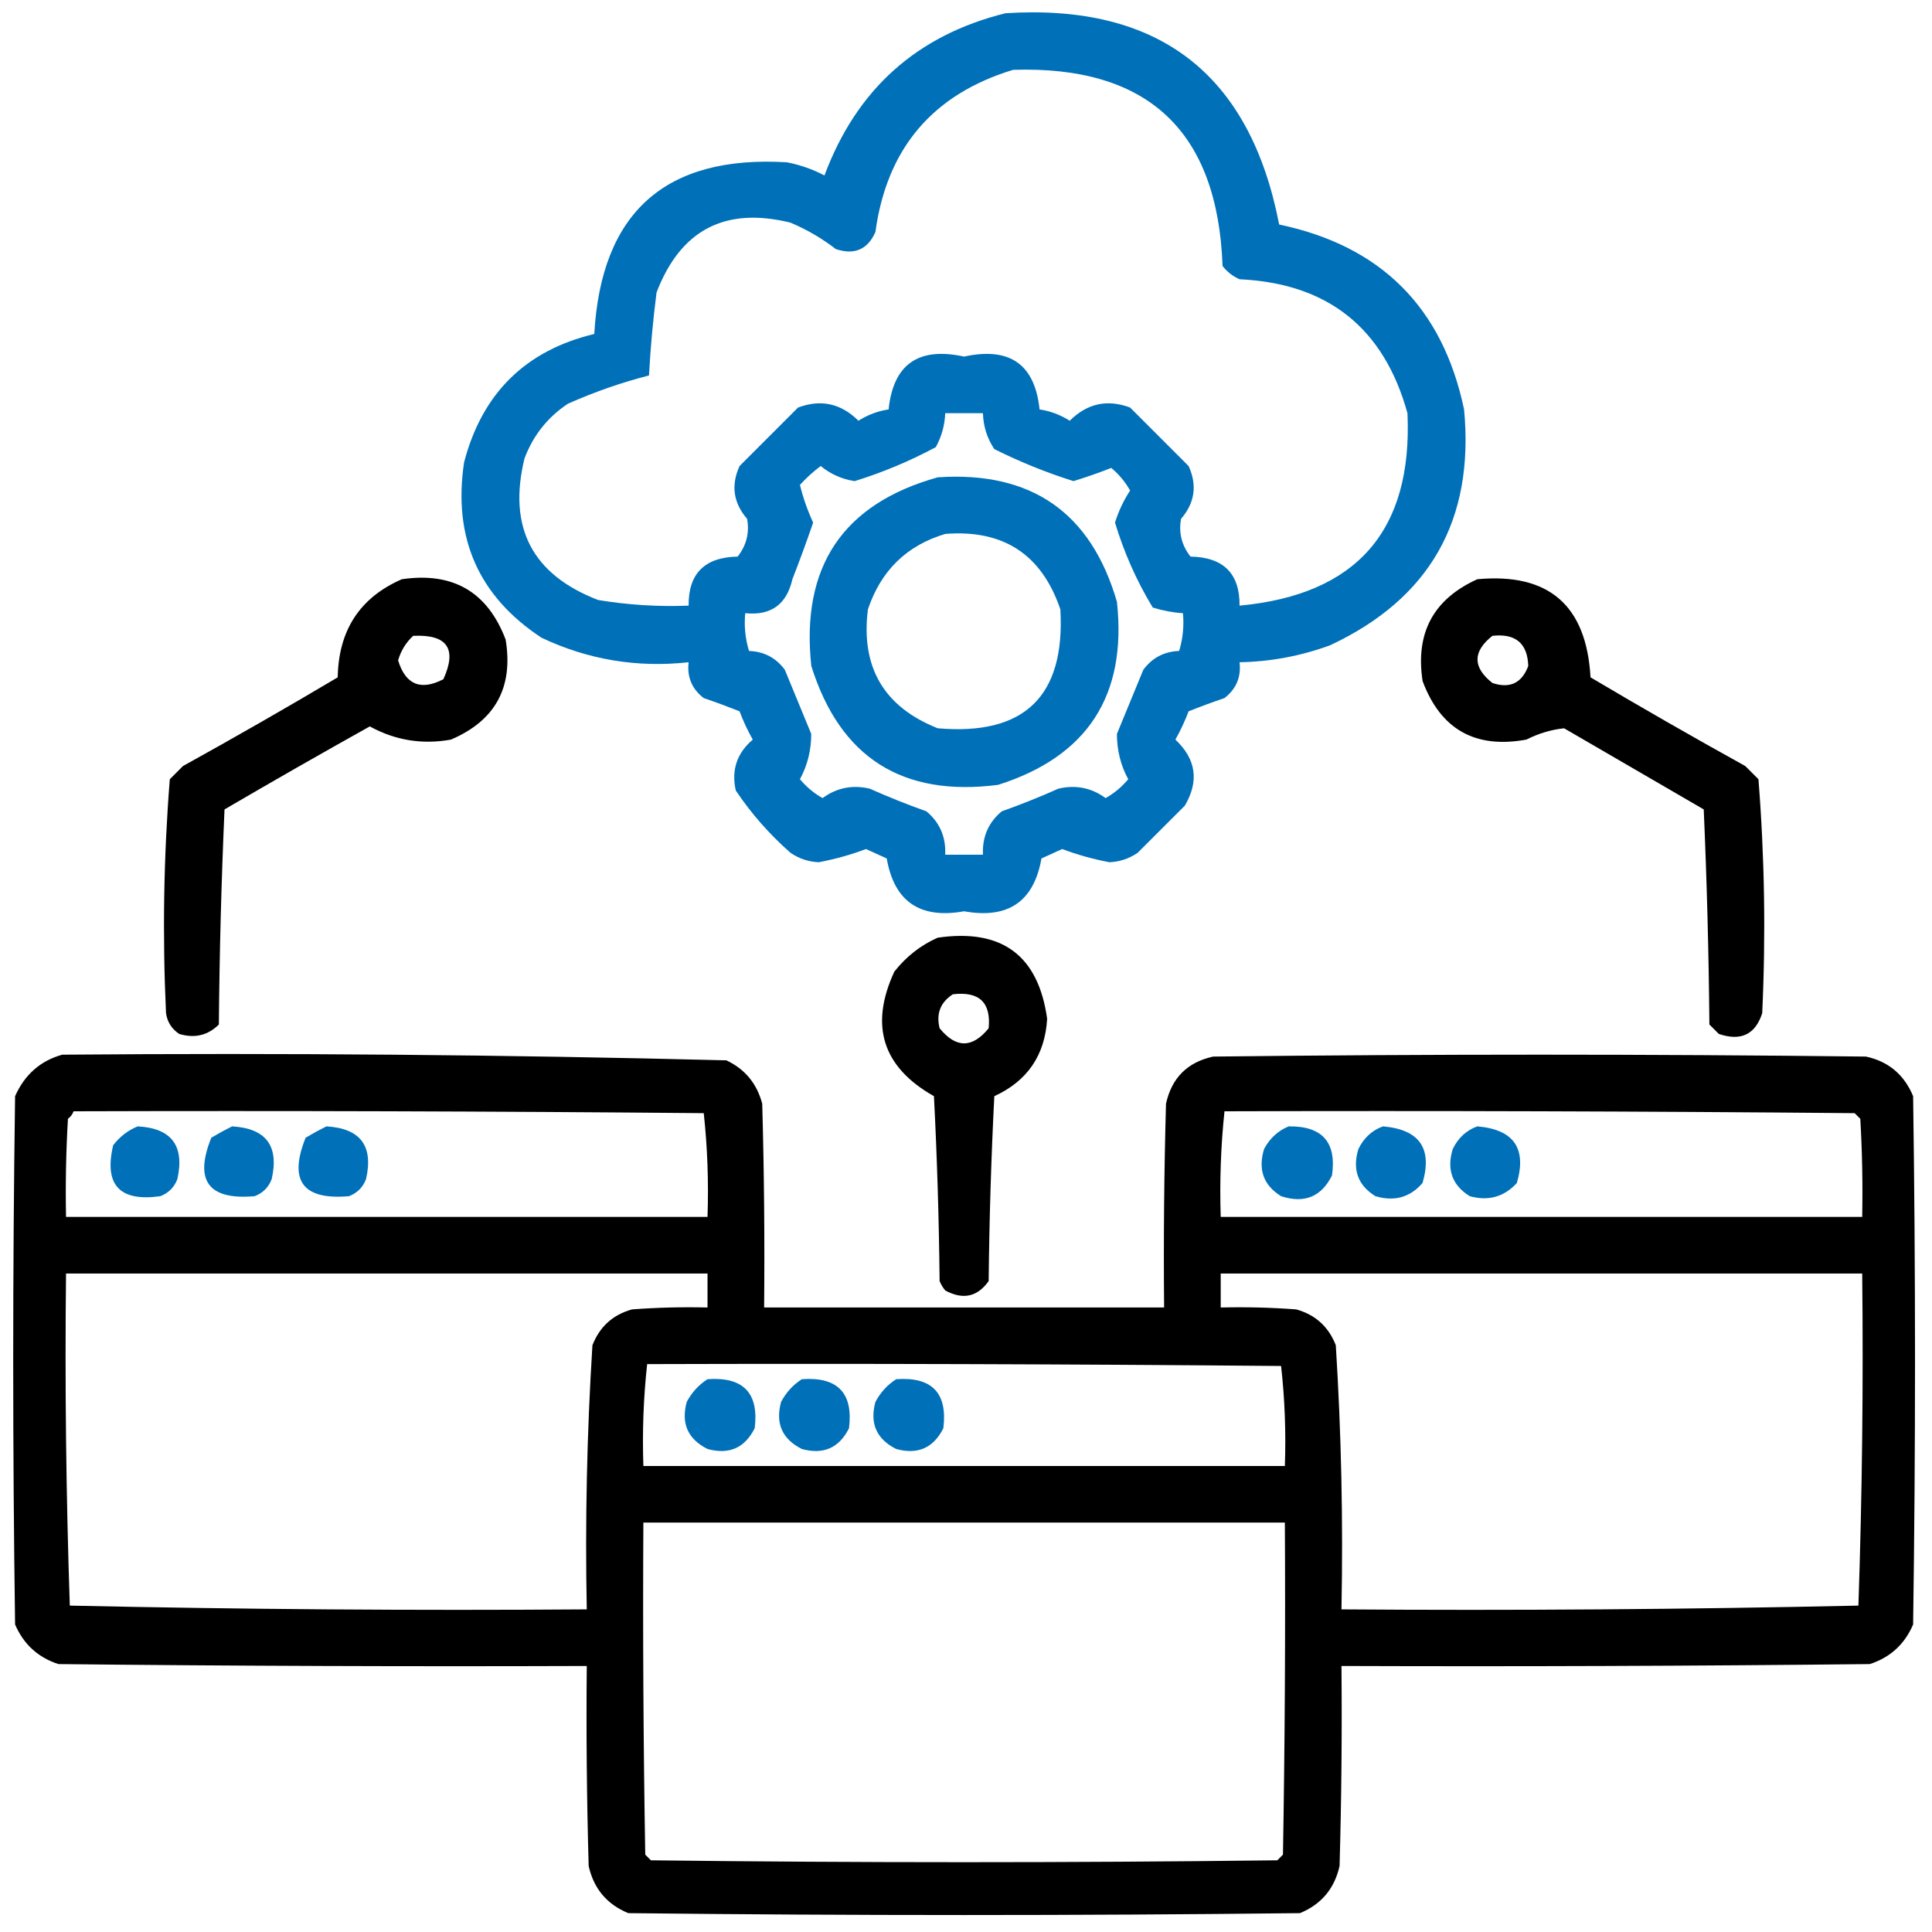
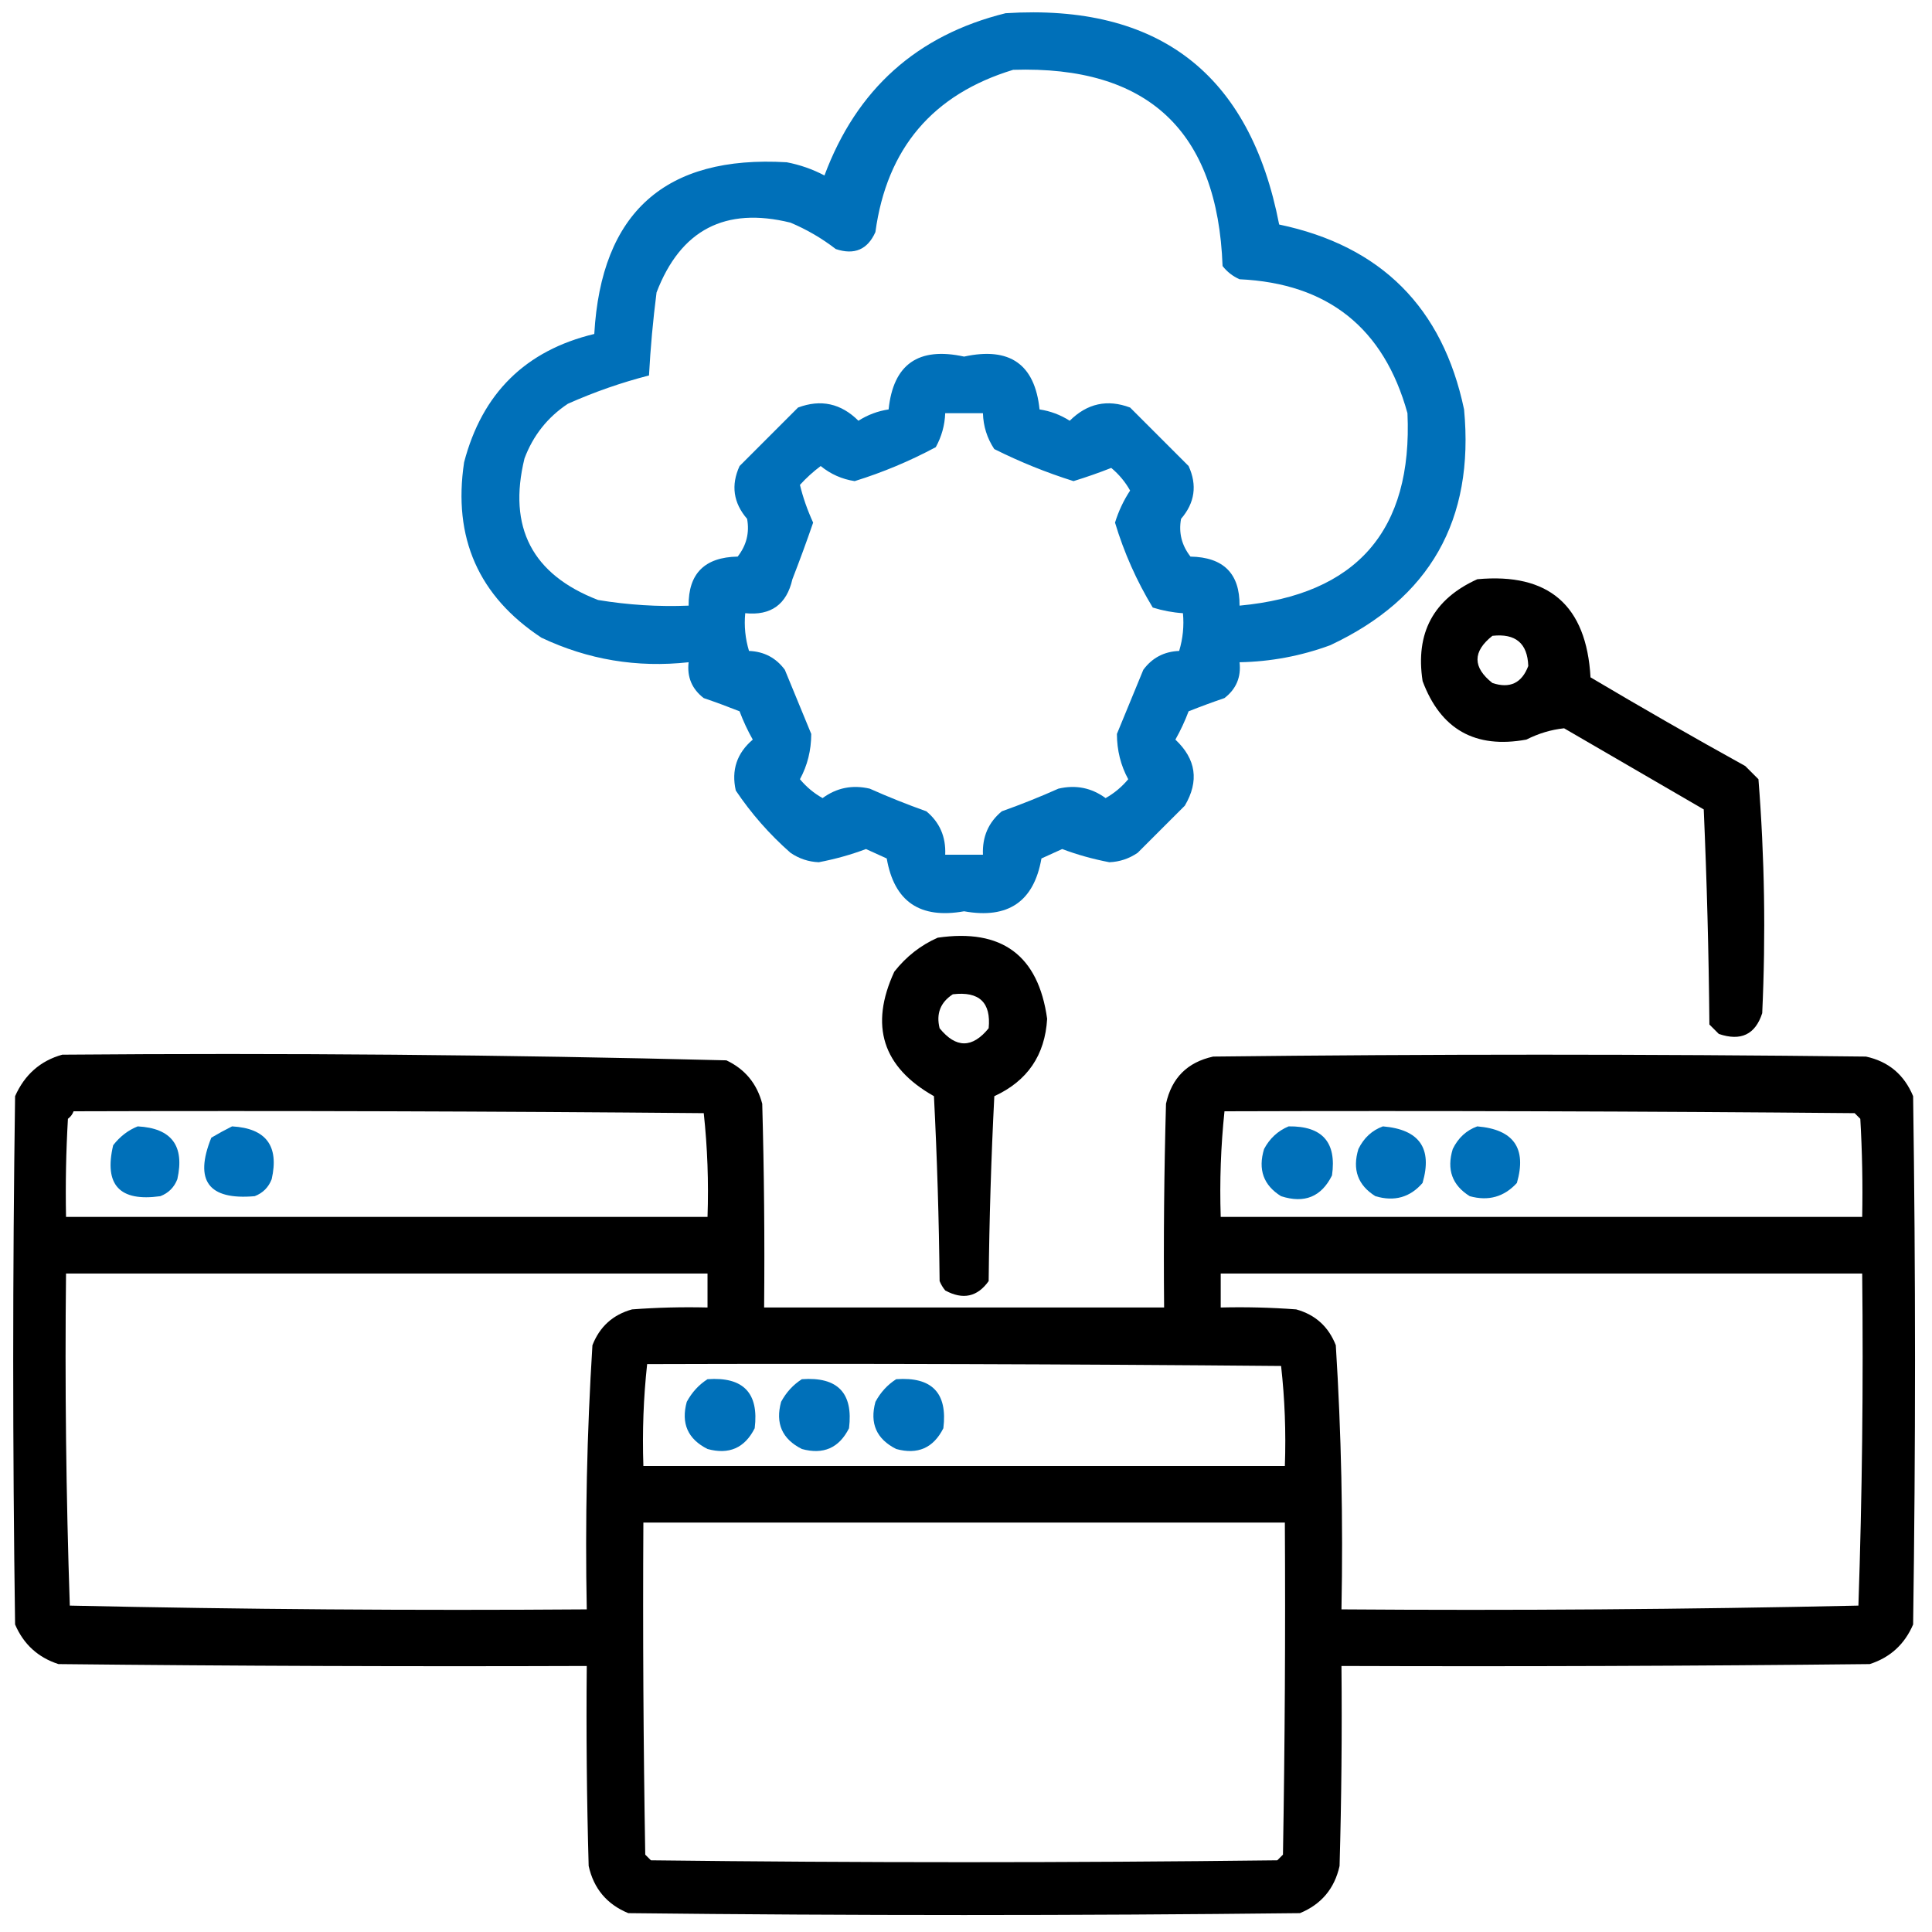
<svg xmlns="http://www.w3.org/2000/svg" width="100" height="100" viewBox="0 0 100 100" fill="none">
  <g clip-path="url(#clip0_1572_1891)">
    <path fill-rule="evenodd" clip-rule="evenodd" d="M52.049 0.684C59.979 0.183 64.699 3.829 66.209 11.621C71.483 12.728 74.673 15.918 75.78 21.192C76.322 26.914 74.01 30.983 68.846 33.399C67.333 33.955 65.77 34.248 64.159 34.278C64.247 35.045 63.987 35.663 63.377 36.133C62.751 36.346 62.132 36.575 61.522 36.817C61.331 37.325 61.103 37.813 60.838 38.282C61.912 39.291 62.075 40.43 61.327 41.7C60.513 42.514 59.699 43.327 58.885 44.141C58.442 44.444 57.954 44.607 57.42 44.629C56.559 44.464 55.745 44.236 54.979 43.946C54.617 44.109 54.259 44.272 53.905 44.434C53.514 46.667 52.179 47.579 49.901 47.168C47.618 47.577 46.284 46.666 45.897 44.434C45.542 44.272 45.184 44.109 44.823 43.946C44.056 44.236 43.243 44.464 42.381 44.629C41.848 44.607 41.359 44.444 40.916 44.141C39.827 43.183 38.883 42.108 38.084 40.918C37.846 39.864 38.139 38.985 38.963 38.282C38.698 37.813 38.47 37.325 38.28 36.817C37.669 36.575 37.051 36.346 36.424 36.133C35.815 35.663 35.554 35.045 35.643 34.278C32.974 34.571 30.436 34.148 28.026 33.008C24.768 30.859 23.433 27.832 24.022 23.926C24.957 20.354 27.203 18.14 30.76 17.286C31.119 10.988 34.439 8.026 40.721 8.399C41.407 8.53 42.058 8.758 42.674 9.082C44.338 4.618 47.463 1.818 52.049 0.684ZM52.44 3.614C59.412 3.392 63.026 6.777 63.28 13.77C63.517 14.072 63.81 14.3 64.159 14.454C68.734 14.667 71.631 16.979 72.85 21.387C73.124 27.461 70.227 30.782 64.159 31.348C64.174 29.688 63.328 28.841 61.619 28.809C61.163 28.224 61 27.573 61.131 26.856C61.845 26.026 61.975 25.114 61.522 24.122C60.513 23.112 59.504 22.103 58.494 21.094C57.313 20.652 56.272 20.88 55.369 21.778C54.885 21.47 54.364 21.275 53.807 21.192C53.565 18.852 52.263 17.941 49.901 18.457C47.538 17.941 46.236 18.852 45.994 21.192C45.437 21.275 44.916 21.47 44.432 21.778C43.53 20.88 42.488 20.652 41.307 21.094C40.298 22.103 39.289 23.112 38.28 24.122C37.826 25.114 37.956 26.026 38.67 26.856C38.801 27.573 38.638 28.224 38.182 28.809C36.474 28.841 35.627 29.688 35.643 31.348C34.069 31.411 32.506 31.313 30.955 31.055C27.547 29.739 26.277 27.298 27.147 23.731C27.594 22.541 28.343 21.596 29.393 20.899C30.766 20.287 32.166 19.799 33.592 19.434C33.668 18.009 33.798 16.577 33.983 15.137C35.226 11.895 37.537 10.691 40.916 11.524C41.762 11.881 42.543 12.337 43.26 12.891C44.223 13.212 44.906 12.919 45.311 12.012C45.902 7.678 48.279 4.879 52.44 3.614ZM48.924 21.387C49.575 21.387 50.226 21.387 50.877 21.387C50.896 22.062 51.091 22.681 51.463 23.243C52.79 23.907 54.157 24.46 55.565 24.903C56.248 24.692 56.899 24.464 57.518 24.219C57.92 24.555 58.245 24.946 58.494 25.391C58.157 25.904 57.896 26.457 57.713 27.051C58.181 28.605 58.832 30.069 59.666 31.446C60.177 31.606 60.698 31.704 61.229 31.739C61.291 32.402 61.226 33.054 61.033 33.692C60.255 33.723 59.636 34.048 59.178 34.668C58.722 35.775 58.267 36.882 57.811 37.989C57.814 38.839 58.009 39.62 58.397 40.333C58.061 40.734 57.67 41.06 57.225 41.309C56.494 40.774 55.68 40.611 54.783 40.821C53.823 41.25 52.846 41.64 51.854 41.993C51.163 42.564 50.838 43.312 50.877 44.239C50.226 44.239 49.575 44.239 48.924 44.239C48.964 43.312 48.638 42.564 47.948 41.993C46.955 41.64 45.979 41.25 45.018 40.821C44.121 40.611 43.307 40.774 42.577 41.309C42.131 41.06 41.74 40.734 41.405 40.333C41.792 39.62 41.988 38.839 41.99 37.989C41.535 36.882 41.079 35.775 40.623 34.668C40.165 34.048 39.547 33.723 38.768 33.692C38.575 33.054 38.51 32.402 38.573 31.739C39.903 31.874 40.717 31.288 41.014 29.981C41.392 29.011 41.75 28.034 42.088 27.051C41.788 26.395 41.561 25.744 41.405 25.098C41.733 24.737 42.092 24.411 42.479 24.122C42.994 24.542 43.58 24.802 44.237 24.903C45.691 24.452 47.091 23.866 48.436 23.145C48.738 22.596 48.901 22.01 48.924 21.387Z" fill="#0070B9" />
-     <path fill-rule="evenodd" clip-rule="evenodd" d="M48.536 24.706C53.379 24.378 56.471 26.527 57.813 31.152C58.338 35.998 56.287 39.156 51.661 40.624C46.704 41.262 43.481 39.211 41.993 34.472C41.443 29.334 43.624 26.079 48.536 24.706ZM48.927 27.636C46.932 28.231 45.597 29.533 44.923 31.542C44.548 34.538 45.752 36.589 48.536 37.695C53.026 38.088 55.142 36.037 54.884 31.542C53.92 28.699 51.934 27.398 48.927 27.636Z" fill="#0070B9" />
-     <path fill-rule="evenodd" clip-rule="evenodd" d="M20.8 29.981C23.444 29.593 25.234 30.635 26.172 33.106C26.58 35.577 25.636 37.302 23.339 38.282C21.855 38.549 20.455 38.321 19.14 37.599C16.621 39.005 14.114 40.437 11.621 41.895C11.458 45.605 11.36 49.316 11.328 53.028C10.76 53.593 10.076 53.756 9.277 53.517C8.889 53.259 8.661 52.901 8.593 52.442C8.405 48.393 8.47 44.357 8.789 40.333C9.017 40.105 9.244 39.877 9.472 39.649C12.167 38.159 14.836 36.629 17.48 35.059C17.524 32.618 18.631 30.926 20.8 29.981ZM21.386 32.911C23.149 32.826 23.669 33.574 22.949 35.157C21.773 35.765 20.992 35.439 20.605 34.181C20.752 33.678 21.012 33.255 21.386 32.911Z" fill="black" />
    <path fill-rule="evenodd" clip-rule="evenodd" d="M76.466 29.981C80.161 29.639 82.115 31.331 82.325 35.059C84.969 36.628 87.639 38.158 90.333 39.649C90.561 39.877 90.789 40.104 91.017 40.332C91.335 44.356 91.4 48.392 91.212 52.442C90.855 53.547 90.106 53.905 88.966 53.516C88.803 53.353 88.64 53.19 88.478 53.028C88.445 49.315 88.347 45.604 88.185 41.895C85.776 40.495 83.367 39.095 80.958 37.696C80.289 37.766 79.638 37.961 79.005 38.281C76.36 38.766 74.569 37.757 73.634 35.254C73.25 32.765 74.194 31.008 76.466 29.981ZM77.247 32.91C78.447 32.777 79.065 33.298 79.103 34.473C78.768 35.359 78.15 35.652 77.247 35.352C76.218 34.539 76.218 33.725 77.247 32.91Z" fill="black" />
    <path fill-rule="evenodd" clip-rule="evenodd" d="M48.536 48.535C51.857 48.051 53.745 49.451 54.2 52.734C54.089 54.617 53.178 55.952 51.466 56.738C51.303 59.926 51.206 63.116 51.173 66.308C50.591 67.128 49.842 67.29 48.927 66.796C48.805 66.65 48.707 66.487 48.634 66.308C48.601 63.116 48.504 59.926 48.341 56.738C45.681 55.236 44.998 53.088 46.29 50.292C46.908 49.509 47.656 48.923 48.536 48.535ZM49.318 51.464C50.684 51.301 51.303 51.887 51.173 53.222C50.327 54.264 49.48 54.264 48.634 53.222C48.447 52.468 48.675 51.882 49.318 51.464Z" fill="black" />
    <path fill-rule="evenodd" clip-rule="evenodd" d="M3.223 54.59C14.693 54.495 26.151 54.592 37.598 54.883C38.559 55.337 39.178 56.086 39.453 57.129C39.551 60.644 39.583 64.16 39.551 67.676C46.452 67.676 53.353 67.676 60.254 67.676C60.221 64.16 60.254 60.644 60.352 57.129C60.645 55.794 61.458 54.981 62.793 54.688C74.056 54.557 85.319 54.557 96.582 54.688C97.748 54.941 98.561 55.625 99.023 56.738C99.154 65.853 99.154 74.968 99.023 84.082C98.583 85.109 97.834 85.793 96.777 86.133C87.663 86.231 78.548 86.263 69.434 86.231C69.466 89.682 69.434 93.132 69.336 96.582C69.075 97.754 68.391 98.568 67.285 99.024C55.697 99.154 44.108 99.154 32.52 99.024C31.413 98.568 30.73 97.754 30.469 96.582C30.371 93.132 30.338 89.682 30.371 86.231C21.256 86.263 12.142 86.231 3.027 86.133C1.971 85.793 1.222 85.109 0.781 84.082C0.651 74.968 0.651 65.853 0.781 56.738C1.277 55.622 2.091 54.906 3.223 54.59ZM3.809 57.52C14.681 57.487 25.553 57.52 36.426 57.617C36.618 59.391 36.683 61.182 36.621 62.988C25.553 62.988 14.486 62.988 3.418 62.988C3.385 61.294 3.418 59.602 3.516 57.91C3.656 57.804 3.753 57.674 3.809 57.52ZM63.379 57.52C74.252 57.487 85.124 57.52 95.996 57.617C96.094 57.715 96.191 57.813 96.289 57.91C96.387 59.602 96.419 61.294 96.387 62.988C85.319 62.988 74.251 62.988 63.184 62.988C63.124 61.149 63.189 59.326 63.379 57.52ZM3.418 65.918C14.486 65.918 25.553 65.918 36.621 65.918C36.621 66.504 36.621 67.09 36.621 67.676C35.317 67.644 34.015 67.676 32.715 67.774C31.724 68.048 31.04 68.667 30.664 69.629C30.379 74.176 30.281 78.733 30.371 83.301C21.451 83.366 12.532 83.301 3.613 83.106C3.42 77.385 3.354 71.656 3.418 65.918ZM63.184 65.918C74.251 65.918 85.319 65.918 96.387 65.918C96.45 71.656 96.385 77.385 96.191 83.106C87.273 83.301 78.354 83.366 69.434 83.301C69.523 78.733 69.426 74.176 69.141 69.629C68.764 68.667 68.081 68.048 67.09 67.774C65.79 67.676 64.487 67.644 63.184 67.676C63.184 67.09 63.184 66.504 63.184 65.918ZM33.496 70.606C44.434 70.573 55.371 70.606 66.309 70.703C66.501 72.412 66.566 74.137 66.504 75.879C55.436 75.879 44.369 75.879 33.301 75.879C33.241 74.105 33.306 72.347 33.496 70.606ZM33.301 78.809C44.369 78.809 55.436 78.809 66.504 78.809C66.537 84.538 66.504 90.267 66.406 95.996C66.309 96.094 66.211 96.192 66.113 96.289C55.306 96.419 44.499 96.419 33.691 96.289C33.594 96.192 33.496 96.094 33.398 95.996C33.301 90.267 33.268 84.538 33.301 78.809Z" fill="black" />
    <path fill-rule="evenodd" clip-rule="evenodd" d="M7.128 58.301C8.88 58.395 9.564 59.306 9.179 61.035C9.016 61.458 8.723 61.751 8.3 61.914C6.188 62.211 5.374 61.332 5.858 59.277C6.211 58.823 6.634 58.498 7.128 58.301Z" fill="#0070B9" />
    <path fill-rule="evenodd" clip-rule="evenodd" d="M12.011 58.301C13.77 58.4 14.454 59.312 14.062 61.035C13.899 61.458 13.606 61.751 13.183 61.914C10.789 62.124 10.04 61.115 10.937 58.887C11.303 58.67 11.662 58.475 12.011 58.301Z" fill="#0070B9" />
-     <path fill-rule="evenodd" clip-rule="evenodd" d="M16.894 58.301C18.657 58.403 19.34 59.315 18.945 61.035C18.782 61.458 18.489 61.751 18.066 61.914C15.671 62.124 14.923 61.115 15.82 58.887C16.186 58.67 16.544 58.475 16.894 58.301Z" fill="#0070B9" />
    <path fill-rule="evenodd" clip-rule="evenodd" d="M66.698 58.301C68.442 58.278 69.191 59.124 68.944 60.84C68.394 61.948 67.515 62.306 66.307 61.914C65.398 61.349 65.105 60.535 65.428 59.473C65.72 58.923 66.143 58.533 66.698 58.301Z" fill="#0070B9" />
    <path fill-rule="evenodd" clip-rule="evenodd" d="M71.58 58.301C73.469 58.461 74.153 59.438 73.631 61.23C72.985 61.978 72.171 62.206 71.19 61.914C70.281 61.348 69.987 60.535 70.311 59.473C70.591 58.898 71.014 58.507 71.58 58.301Z" fill="#0070B9" />
    <path fill-rule="evenodd" clip-rule="evenodd" d="M76.463 58.301C78.349 58.459 79.032 59.435 78.514 61.23C77.851 61.954 77.037 62.181 76.073 61.914C75.163 61.348 74.87 60.535 75.194 59.473C75.474 58.898 75.897 58.507 76.463 58.301Z" fill="#0070B9" />
    <path fill-rule="evenodd" clip-rule="evenodd" d="M36.621 71.387C38.474 71.254 39.288 72.1 39.063 73.926C38.548 74.948 37.735 75.305 36.621 75C35.599 74.486 35.241 73.672 35.547 72.558C35.813 72.066 36.171 71.675 36.621 71.387Z" fill="#0070B9" />
    <path fill-rule="evenodd" clip-rule="evenodd" d="M41.504 71.387C43.357 71.254 44.171 72.1 43.945 73.926C43.431 74.948 42.617 75.305 41.504 75C40.482 74.486 40.124 73.672 40.43 72.558C40.695 72.066 41.053 71.675 41.504 71.387Z" fill="#0070B9" />
    <path fill-rule="evenodd" clip-rule="evenodd" d="M46.387 71.387C48.24 71.254 49.054 72.1 48.828 73.926C48.314 74.948 47.5 75.305 46.387 75C45.365 74.486 45.007 73.672 45.313 72.558C45.578 72.066 45.936 71.675 46.387 71.387Z" fill="#0070B9" />
  </g>
  <defs>
    <clipPath id="clip0_1572_1891">
      <rect width="100" height="100" fill="white" />
    </clipPath>
  </defs>
</svg>